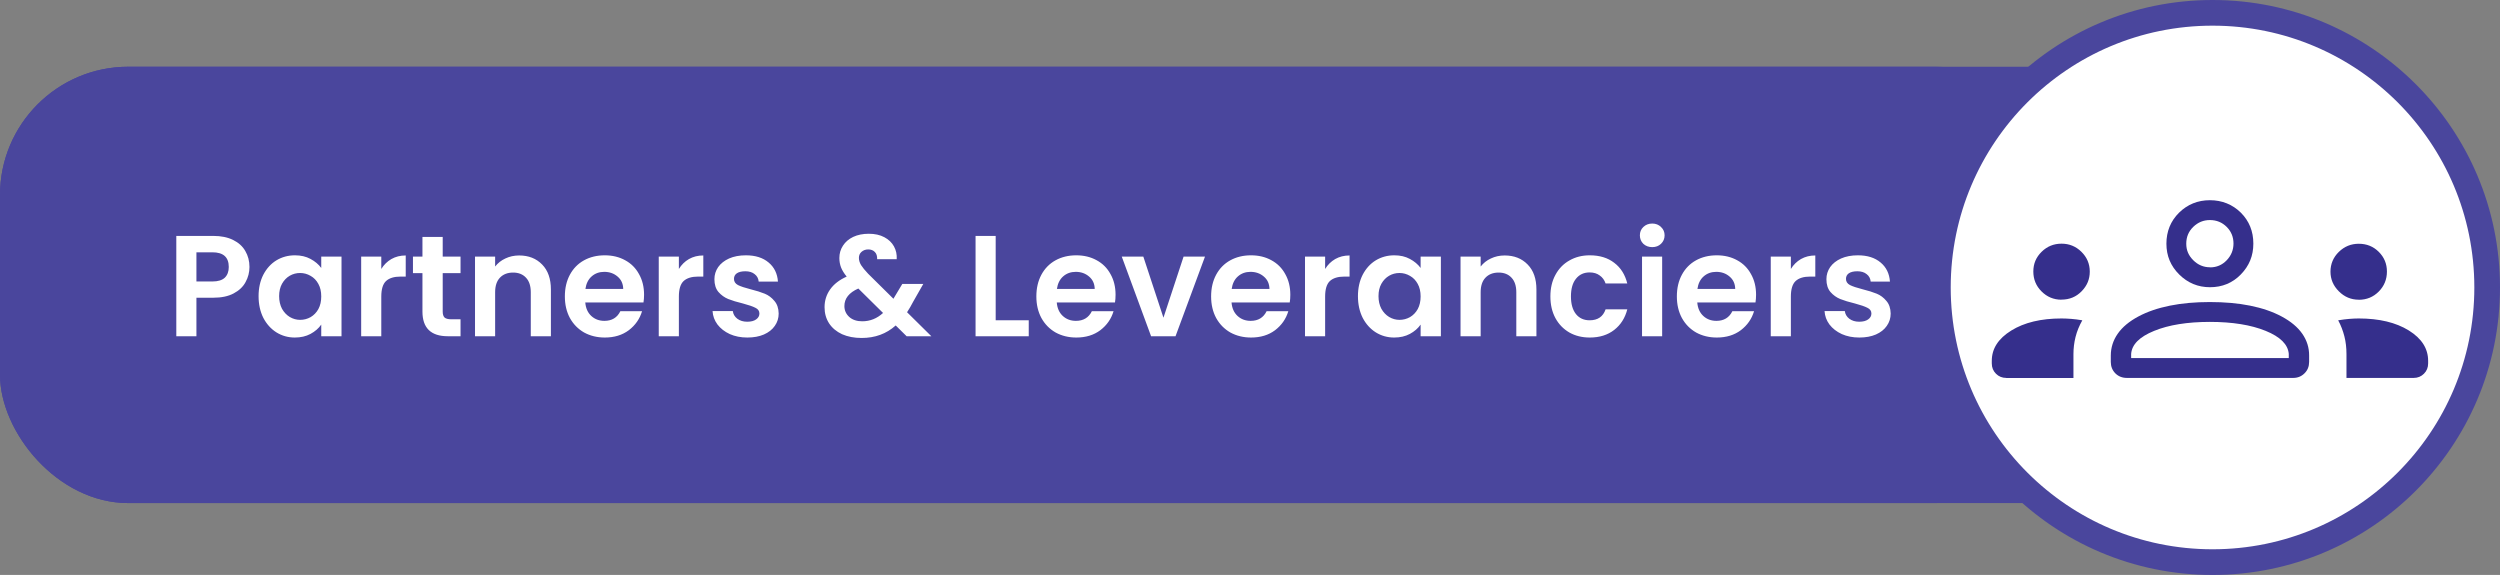
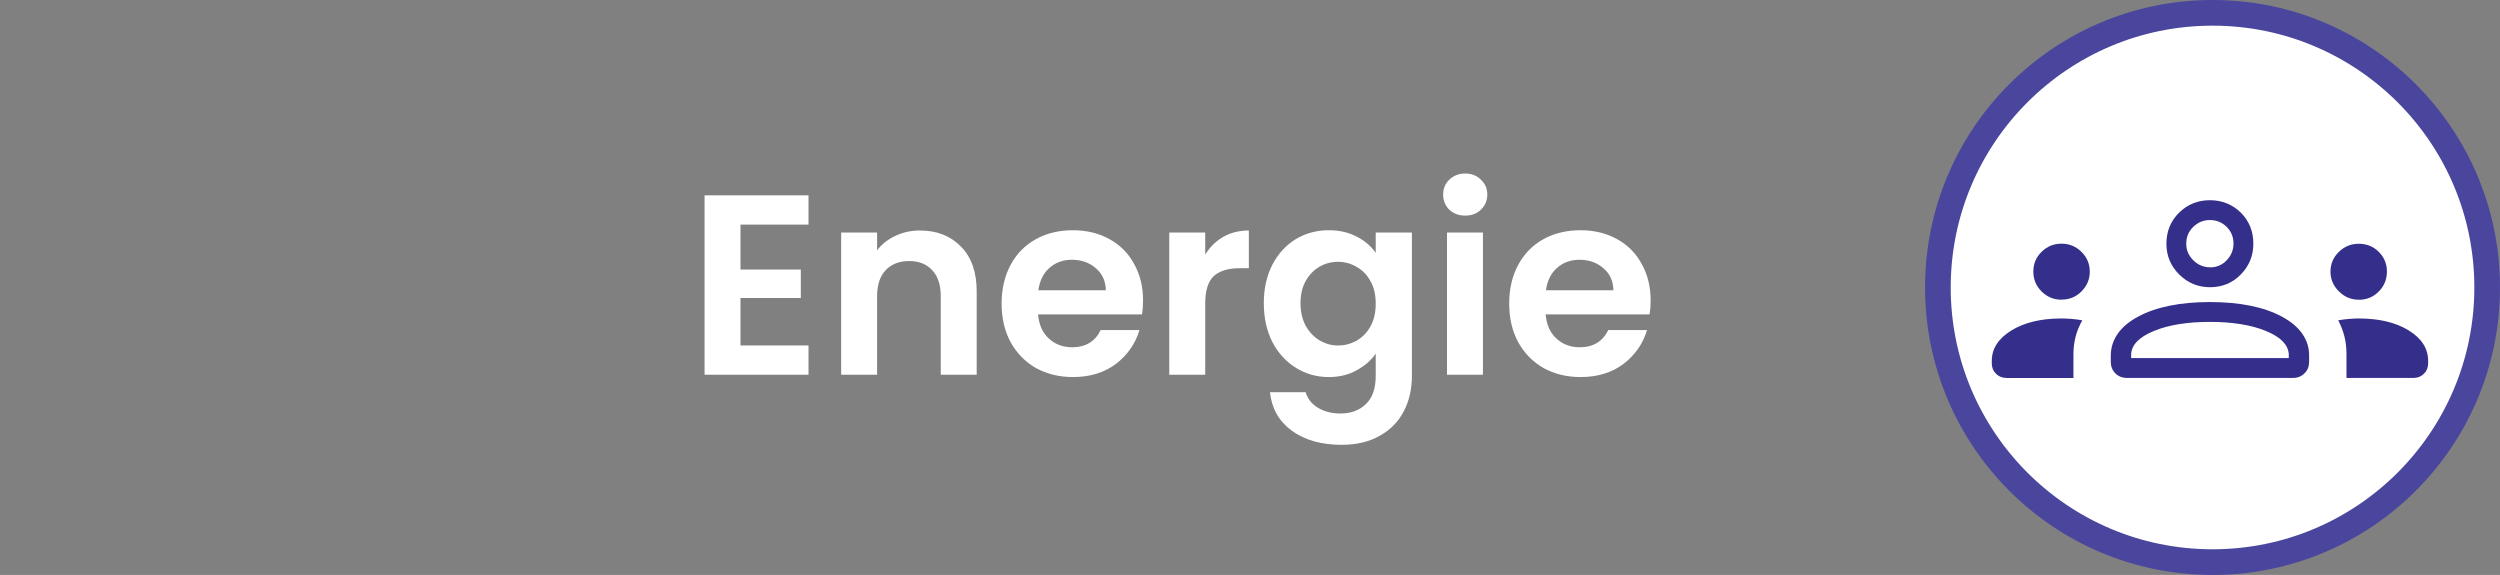
<svg xmlns="http://www.w3.org/2000/svg" width="487" height="112" viewBox="0 0 487 112" fill="none">
  <rect x="0" y="0" width="487" height="112" fill="#808080" stroke="none" />
-   <rect y="13" width="457" height="85" rx="25" fill="#4A469D" />
  <path d="M144.248 43.75V52.5H155.998V58.05H144.248V67.3H157.498V73H137.248V38.05H157.498V43.75H144.248ZM179.209 44.9C182.509 44.9 185.176 45.95 187.209 48.05C189.243 50.117 190.259 53.017 190.259 56.75V73H183.259V57.7C183.259 55.5 182.709 53.817 181.609 52.65C180.509 51.45 179.009 50.85 177.109 50.85C175.176 50.85 173.643 51.45 172.509 52.65C171.409 53.817 170.859 55.5 170.859 57.7V73H163.859V45.3H170.859V48.75C171.793 47.55 172.976 46.617 174.409 45.95C175.876 45.25 177.476 44.9 179.209 44.9ZM222.666 58.55C222.666 59.55 222.599 60.45 222.466 61.25H202.216C202.382 63.25 203.082 64.817 204.316 65.95C205.549 67.083 207.066 67.65 208.866 67.65C211.466 67.65 213.316 66.533 214.416 64.3H221.966C221.166 66.967 219.632 69.167 217.366 70.9C215.099 72.6 212.316 73.45 209.016 73.45C206.349 73.45 203.949 72.867 201.816 71.7C199.716 70.5 198.066 68.817 196.866 66.65C195.699 64.483 195.116 61.983 195.116 59.15C195.116 56.283 195.699 53.767 196.866 51.6C198.032 49.433 199.666 47.767 201.766 46.6C203.866 45.433 206.282 44.85 209.016 44.85C211.649 44.85 213.999 45.417 216.066 46.55C218.166 47.683 219.782 49.3 220.916 51.4C222.082 53.467 222.666 55.85 222.666 58.55ZM215.416 56.55C215.382 54.75 214.732 53.317 213.466 52.25C212.199 51.15 210.649 50.6 208.816 50.6C207.082 50.6 205.616 51.133 204.416 52.2C203.249 53.233 202.532 54.683 202.266 56.55H215.416ZM234.775 49.6C235.675 48.133 236.842 46.983 238.275 46.15C239.742 45.317 241.409 44.9 243.275 44.9V52.25H241.425C239.225 52.25 237.559 52.767 236.425 53.8C235.325 54.833 234.775 56.633 234.775 59.2V73H227.775V45.3H234.775V49.6ZM258.84 44.85C260.907 44.85 262.723 45.267 264.29 46.1C265.857 46.9 267.09 47.95 267.99 49.25V45.3H275.04V73.2C275.04 75.767 274.523 78.05 273.49 80.05C272.457 82.083 270.907 83.683 268.84 84.85C266.773 86.05 264.273 86.65 261.34 86.65C257.407 86.65 254.173 85.733 251.64 83.9C249.14 82.067 247.723 79.567 247.39 76.4H254.34C254.707 77.667 255.49 78.667 256.69 79.4C257.923 80.167 259.407 80.55 261.14 80.55C263.173 80.55 264.823 79.933 266.09 78.7C267.357 77.5 267.99 75.667 267.99 73.2V68.9C267.09 70.2 265.84 71.283 264.24 72.15C262.673 73.017 260.873 73.45 258.84 73.45C256.507 73.45 254.373 72.85 252.44 71.65C250.507 70.45 248.973 68.767 247.84 66.6C246.74 64.4 246.19 61.883 246.19 59.05C246.19 56.25 246.74 53.767 247.84 51.6C248.973 49.433 250.49 47.767 252.39 46.6C254.323 45.433 256.473 44.85 258.84 44.85ZM267.99 59.15C267.99 57.45 267.657 56 266.99 54.8C266.323 53.567 265.423 52.633 264.29 52C263.157 51.333 261.94 51 260.64 51C259.34 51 258.14 51.317 257.04 51.95C255.94 52.583 255.04 53.517 254.34 54.75C253.673 55.95 253.34 57.383 253.34 59.05C253.34 60.717 253.673 62.183 254.34 63.45C255.04 64.683 255.94 65.633 257.04 66.3C258.173 66.967 259.373 67.3 260.64 67.3C261.94 67.3 263.157 66.983 264.29 66.35C265.423 65.683 266.323 64.75 266.99 63.55C267.657 62.317 267.99 60.85 267.99 59.15ZM285.427 42C284.193 42 283.16 41.617 282.327 40.85C281.527 40.05 281.127 39.067 281.127 37.9C281.127 36.733 281.527 35.767 282.327 35C283.16 34.2 284.193 33.8 285.427 33.8C286.66 33.8 287.677 34.2 288.477 35C289.31 35.767 289.727 36.733 289.727 37.9C289.727 39.067 289.31 40.05 288.477 40.85C287.677 41.617 286.66 42 285.427 42ZM288.877 45.3V73H281.877V45.3H288.877ZM321.543 58.55C321.543 59.55 321.476 60.45 321.343 61.25H301.093C301.259 63.25 301.959 64.817 303.193 65.95C304.426 67.083 305.943 67.65 307.743 67.65C310.343 67.65 312.193 66.533 313.293 64.3H320.843C320.043 66.967 318.509 69.167 316.243 70.9C313.976 72.6 311.193 73.45 307.893 73.45C305.226 73.45 302.826 72.867 300.693 71.7C298.593 70.5 296.943 68.817 295.743 66.65C294.576 64.483 293.993 61.983 293.993 59.15C293.993 56.283 294.576 53.767 295.743 51.6C296.909 49.433 298.543 47.767 300.643 46.6C302.743 45.433 305.159 44.85 307.893 44.85C310.526 44.85 312.876 45.417 314.943 46.55C317.043 47.683 318.659 49.3 319.793 51.4C320.959 53.467 321.543 55.85 321.543 58.55ZM314.293 56.55C314.259 54.75 313.609 53.317 312.343 52.25C311.076 51.15 309.526 50.6 307.693 50.6C305.959 50.6 304.493 51.133 303.293 52.2C302.126 53.233 301.409 54.683 301.143 56.55H314.293Z" fill="white" />
-   <rect y="13" width="402" height="85" rx="25" fill="#4A469D" />
-   <path d="M48.596 52.004C48.596 53.049 48.344 54.029 47.84 54.944C47.355 55.859 46.58 56.596 45.516 57.156C44.471 57.716 43.145 57.996 41.54 57.996H38.264V65.5H34.344V45.956H41.54C43.052 45.956 44.34 46.217 45.404 46.74C46.468 47.263 47.261 47.981 47.784 48.896C48.325 49.811 48.596 50.847 48.596 52.004ZM41.372 54.832C42.455 54.832 43.257 54.589 43.78 54.104C44.303 53.6 44.564 52.9 44.564 52.004C44.564 50.1 43.5 49.148 41.372 49.148H38.264V54.832H41.372ZM50.371 57.688C50.371 56.12 50.679 54.729 51.295 53.516C51.93 52.303 52.779 51.369 53.843 50.716C54.926 50.063 56.13 49.736 57.455 49.736C58.613 49.736 59.621 49.969 60.479 50.436C61.357 50.903 62.057 51.491 62.579 52.2V49.988H66.527V65.5H62.579V63.232C62.075 63.96 61.375 64.567 60.479 65.052C59.602 65.519 58.585 65.752 57.427 65.752C56.121 65.752 54.926 65.416 53.843 64.744C52.779 64.072 51.93 63.129 51.295 61.916C50.679 60.684 50.371 59.275 50.371 57.688ZM62.579 57.744C62.579 56.792 62.393 55.98 62.019 55.308C61.646 54.617 61.142 54.095 60.507 53.74C59.873 53.367 59.191 53.18 58.463 53.18C57.735 53.18 57.063 53.357 56.447 53.712C55.831 54.067 55.327 54.589 54.935 55.28C54.562 55.952 54.375 56.755 54.375 57.688C54.375 58.621 54.562 59.443 54.935 60.152C55.327 60.843 55.831 61.375 56.447 61.748C57.082 62.121 57.754 62.308 58.463 62.308C59.191 62.308 59.873 62.131 60.507 61.776C61.142 61.403 61.646 60.88 62.019 60.208C62.393 59.517 62.579 58.696 62.579 57.744ZM74.276 52.396C74.78 51.575 75.433 50.931 76.236 50.464C77.057 49.997 77.99 49.764 79.036 49.764V53.88H78C76.768 53.88 75.835 54.169 75.2 54.748C74.584 55.327 74.276 56.335 74.276 57.772V65.5H70.356V49.988H74.276V52.396ZM86.24 53.208V60.712C86.24 61.235 86.362 61.617 86.604 61.86C86.865 62.084 87.295 62.196 87.892 62.196H89.712V65.5H87.248C83.944 65.5 82.292 63.895 82.292 60.684V53.208H80.444V49.988H82.292V46.152H86.24V49.988H89.712V53.208H86.24ZM101.128 49.764C102.976 49.764 104.469 50.352 105.608 51.528C106.746 52.685 107.316 54.309 107.316 56.4V65.5H103.396V56.932C103.396 55.7 103.088 54.757 102.472 54.104C101.856 53.432 101.016 53.096 99.952 53.096C98.869 53.096 98.01 53.432 97.376 54.104C96.76 54.757 96.452 55.7 96.452 56.932V65.5H92.532V49.988H96.452V51.92C96.974 51.248 97.637 50.725 98.44 50.352C99.261 49.96 100.157 49.764 101.128 49.764ZM125.463 57.408C125.463 57.968 125.426 58.472 125.351 58.92H114.011C114.105 60.04 114.497 60.917 115.187 61.552C115.878 62.187 116.727 62.504 117.735 62.504C119.191 62.504 120.227 61.879 120.843 60.628H125.071C124.623 62.121 123.765 63.353 122.495 64.324C121.226 65.276 119.667 65.752 117.819 65.752C116.326 65.752 114.982 65.425 113.787 64.772C112.611 64.1 111.687 63.157 111.015 61.944C110.362 60.731 110.035 59.331 110.035 57.744C110.035 56.139 110.362 54.729 111.015 53.516C111.669 52.303 112.583 51.369 113.759 50.716C114.935 50.063 116.289 49.736 117.819 49.736C119.294 49.736 120.61 50.053 121.767 50.688C122.943 51.323 123.849 52.228 124.483 53.404C125.137 54.561 125.463 55.896 125.463 57.408ZM121.403 56.288C121.385 55.28 121.021 54.477 120.311 53.88C119.602 53.264 118.734 52.956 117.707 52.956C116.737 52.956 115.915 53.255 115.243 53.852C114.59 54.431 114.189 55.243 114.039 56.288H121.403ZM132.245 52.396C132.749 51.575 133.402 50.931 134.205 50.464C135.026 49.997 135.959 49.764 137.005 49.764V53.88H135.969C134.737 53.88 133.803 54.169 133.169 54.748C132.553 55.327 132.245 56.335 132.245 57.772V65.5H128.325V49.988H132.245V52.396ZM145.581 65.752C144.312 65.752 143.173 65.528 142.165 65.08C141.157 64.613 140.354 63.988 139.757 63.204C139.178 62.42 138.861 61.552 138.805 60.6H142.753C142.828 61.197 143.117 61.692 143.621 62.084C144.144 62.476 144.788 62.672 145.553 62.672C146.3 62.672 146.878 62.523 147.289 62.224C147.718 61.925 147.933 61.543 147.933 61.076C147.933 60.572 147.672 60.199 147.149 59.956C146.645 59.695 145.833 59.415 144.713 59.116C143.556 58.836 142.604 58.547 141.857 58.248C141.129 57.949 140.494 57.492 139.953 56.876C139.43 56.26 139.169 55.429 139.169 54.384C139.169 53.525 139.412 52.741 139.897 52.032C140.401 51.323 141.11 50.763 142.025 50.352C142.958 49.941 144.05 49.736 145.301 49.736C147.149 49.736 148.624 50.203 149.725 51.136C150.826 52.051 151.433 53.292 151.545 54.86H147.793C147.737 54.244 147.476 53.759 147.009 53.404C146.561 53.031 145.954 52.844 145.189 52.844C144.48 52.844 143.929 52.975 143.537 53.236C143.164 53.497 142.977 53.861 142.977 54.328C142.977 54.851 143.238 55.252 143.761 55.532C144.284 55.793 145.096 56.064 146.197 56.344C147.317 56.624 148.241 56.913 148.969 57.212C149.697 57.511 150.322 57.977 150.845 58.612C151.386 59.228 151.666 60.049 151.685 61.076C151.685 61.972 151.433 62.775 150.929 63.484C150.444 64.193 149.734 64.753 148.801 65.164C147.886 65.556 146.813 65.752 145.581 65.752ZM176.611 65.5L174.483 63.4C172.672 65.024 170.46 65.836 167.847 65.836C166.409 65.836 165.14 65.593 164.039 65.108C162.956 64.604 162.116 63.904 161.519 63.008C160.921 62.093 160.623 61.039 160.623 59.844C160.623 58.556 160.987 57.399 161.715 56.372C162.443 55.345 163.516 54.515 164.935 53.88C164.431 53.264 164.067 52.676 163.843 52.116C163.619 51.537 163.507 50.921 163.507 50.268C163.507 49.372 163.74 48.569 164.207 47.86C164.673 47.132 165.336 46.563 166.195 46.152C167.072 45.741 168.089 45.536 169.247 45.536C170.423 45.536 171.431 45.76 172.271 46.208C173.111 46.656 173.736 47.253 174.147 48C174.557 48.747 174.735 49.577 174.679 50.492H170.871C170.889 49.876 170.74 49.409 170.423 49.092C170.105 48.756 169.676 48.588 169.135 48.588C168.612 48.588 168.173 48.747 167.819 49.064C167.483 49.363 167.315 49.755 167.315 50.24C167.315 50.707 167.455 51.173 167.735 51.64C168.015 52.088 168.472 52.648 169.107 53.32L174.035 58.192C174.072 58.155 174.1 58.117 174.119 58.08C174.137 58.043 174.156 58.005 174.175 57.968L175.771 55.308H179.859L177.899 58.752C177.525 59.48 177.124 60.171 176.695 60.824L181.427 65.5H176.611ZM167.959 62.588C169.489 62.588 170.843 62.047 172.019 60.964L167.203 56.204C165.392 57.007 164.487 58.145 164.487 59.62C164.487 60.46 164.804 61.169 165.439 61.748C166.073 62.308 166.913 62.588 167.959 62.588ZM193.959 62.392H200.399V65.5H190.039V45.956H193.959V62.392ZM217.311 57.408C217.311 57.968 217.274 58.472 217.199 58.92H205.859C205.952 60.04 206.344 60.917 207.035 61.552C207.726 62.187 208.575 62.504 209.583 62.504C211.039 62.504 212.075 61.879 212.691 60.628H216.919C216.471 62.121 215.612 63.353 214.343 64.324C213.074 65.276 211.515 65.752 209.667 65.752C208.174 65.752 206.83 65.425 205.635 64.772C204.459 64.1 203.535 63.157 202.863 61.944C202.21 60.731 201.883 59.331 201.883 57.744C201.883 56.139 202.21 54.729 202.863 53.516C203.516 52.303 204.431 51.369 205.607 50.716C206.783 50.063 208.136 49.736 209.667 49.736C211.142 49.736 212.458 50.053 213.615 50.688C214.791 51.323 215.696 52.228 216.331 53.404C216.984 54.561 217.311 55.896 217.311 57.408ZM213.251 56.288C213.232 55.28 212.868 54.477 212.159 53.88C211.45 53.264 210.582 52.956 209.555 52.956C208.584 52.956 207.763 53.255 207.091 53.852C206.438 54.431 206.036 55.243 205.887 56.288H213.251ZM226.64 61.888L230.56 49.988H234.732L228.992 65.5H224.232L218.52 49.988H222.72L226.64 61.888ZM251.354 57.408C251.354 57.968 251.317 58.472 251.242 58.92H239.902C239.995 60.04 240.387 60.917 241.078 61.552C241.769 62.187 242.618 62.504 243.626 62.504C245.082 62.504 246.118 61.879 246.734 60.628H250.962C250.514 62.121 249.655 63.353 248.386 64.324C247.117 65.276 245.558 65.752 243.71 65.752C242.217 65.752 240.873 65.425 239.678 64.772C238.502 64.1 237.578 63.157 236.906 61.944C236.253 60.731 235.926 59.331 235.926 57.744C235.926 56.139 236.253 54.729 236.906 53.516C237.559 52.303 238.474 51.369 239.65 50.716C240.826 50.063 242.179 49.736 243.71 49.736C245.185 49.736 246.501 50.053 247.658 50.688C248.834 51.323 249.739 52.228 250.374 53.404C251.027 54.561 251.354 55.896 251.354 57.408ZM247.294 56.288C247.275 55.28 246.911 54.477 246.202 53.88C245.493 53.264 244.625 52.956 243.598 52.956C242.627 52.956 241.806 53.255 241.134 53.852C240.481 54.431 240.079 55.243 239.93 56.288H247.294ZM258.135 52.396C258.639 51.575 259.293 50.931 260.095 50.464C260.917 49.997 261.85 49.764 262.895 49.764V53.88H261.859C260.627 53.88 259.694 54.169 259.059 54.748C258.443 55.327 258.135 56.335 258.135 57.772V65.5H254.215V49.988H258.135V52.396ZM264.528 57.688C264.528 56.12 264.836 54.729 265.452 53.516C266.086 52.303 266.936 51.369 268 50.716C269.082 50.063 270.286 49.736 271.612 49.736C272.769 49.736 273.777 49.969 274.636 50.436C275.513 50.903 276.213 51.491 276.736 52.2V49.988H280.684V65.5H276.736V63.232C276.232 63.96 275.532 64.567 274.636 65.052C273.758 65.519 272.741 65.752 271.584 65.752C270.277 65.752 269.082 65.416 268 64.744C266.936 64.072 266.086 63.129 265.452 61.916C264.836 60.684 264.528 59.275 264.528 57.688ZM276.736 57.744C276.736 56.792 276.549 55.98 276.176 55.308C275.802 54.617 275.298 54.095 274.664 53.74C274.029 53.367 273.348 53.18 272.62 53.18C271.892 53.18 271.22 53.357 270.604 53.712C269.988 54.067 269.484 54.589 269.092 55.28C268.718 55.952 268.532 56.755 268.532 57.688C268.532 58.621 268.718 59.443 269.092 60.152C269.484 60.843 269.988 61.375 270.604 61.748C271.238 62.121 271.91 62.308 272.62 62.308C273.348 62.308 274.029 62.131 274.664 61.776C275.298 61.403 275.802 60.88 276.176 60.208C276.549 59.517 276.736 58.696 276.736 57.744ZM293.108 49.764C294.956 49.764 296.449 50.352 297.588 51.528C298.727 52.685 299.296 54.309 299.296 56.4V65.5H295.376V56.932C295.376 55.7 295.068 54.757 294.452 54.104C293.836 53.432 292.996 53.096 291.932 53.096C290.849 53.096 289.991 53.432 289.356 54.104C288.74 54.757 288.432 55.7 288.432 56.932V65.5H284.512V49.988H288.432V51.92C288.955 51.248 289.617 50.725 290.42 50.352C291.241 49.96 292.137 49.764 293.108 49.764ZM302.016 57.744C302.016 56.139 302.342 54.739 302.996 53.544C303.649 52.331 304.554 51.397 305.712 50.744C306.869 50.072 308.194 49.736 309.688 49.736C311.61 49.736 313.197 50.221 314.448 51.192C315.717 52.144 316.566 53.488 316.996 55.224H312.768C312.544 54.552 312.161 54.029 311.62 53.656C311.097 53.264 310.444 53.068 309.66 53.068C308.54 53.068 307.653 53.479 307 54.3C306.346 55.103 306.02 56.251 306.02 57.744C306.02 59.219 306.346 60.367 307 61.188C307.653 61.991 308.54 62.392 309.66 62.392C311.246 62.392 312.282 61.683 312.768 60.264H316.996C316.566 61.944 315.717 63.279 314.448 64.268C313.178 65.257 311.592 65.752 309.688 65.752C308.194 65.752 306.869 65.425 305.712 64.772C304.554 64.1 303.649 63.167 302.996 61.972C302.342 60.759 302.016 59.349 302.016 57.744ZM321.856 48.14C321.165 48.14 320.586 47.925 320.12 47.496C319.672 47.048 319.448 46.497 319.448 45.844C319.448 45.191 319.672 44.649 320.12 44.22C320.586 43.772 321.165 43.548 321.856 43.548C322.546 43.548 323.116 43.772 323.564 44.22C324.03 44.649 324.264 45.191 324.264 45.844C324.264 46.497 324.03 47.048 323.564 47.496C323.116 47.925 322.546 48.14 321.856 48.14ZM323.788 49.988V65.5H319.868V49.988H323.788ZM342.081 57.408C342.081 57.968 342.043 58.472 341.969 58.92H330.629C330.722 60.04 331.114 60.917 331.805 61.552C332.495 62.187 333.345 62.504 334.353 62.504C335.809 62.504 336.845 61.879 337.461 60.628H341.689C341.241 62.121 340.382 63.353 339.113 64.324C337.843 65.276 336.285 65.752 334.437 65.752C332.943 65.752 331.599 65.425 330.405 64.772C329.229 64.1 328.305 63.157 327.633 61.944C326.979 60.731 326.653 59.331 326.653 57.744C326.653 56.139 326.979 54.729 327.633 53.516C328.286 52.303 329.201 51.369 330.377 50.716C331.553 50.063 332.906 49.736 334.437 49.736C335.911 49.736 337.227 50.053 338.385 50.688C339.561 51.323 340.466 52.228 341.101 53.404C341.754 54.561 342.081 55.896 342.081 57.408ZM338.021 56.288C338.002 55.28 337.638 54.477 336.929 53.88C336.219 53.264 335.351 52.956 334.325 52.956C333.354 52.956 332.533 53.255 331.861 53.852C331.207 54.431 330.806 55.243 330.657 56.288H338.021ZM348.862 52.396C349.366 51.575 350.019 50.931 350.822 50.464C351.643 49.997 352.576 49.764 353.622 49.764V53.88H352.586C351.354 53.88 350.42 54.169 349.786 54.748C349.17 55.327 348.862 56.335 348.862 57.772V65.5H344.942V49.988H348.862V52.396ZM362.198 65.752C360.929 65.752 359.79 65.528 358.782 65.08C357.774 64.613 356.971 63.988 356.374 63.204C355.795 62.42 355.478 61.552 355.422 60.6H359.37C359.445 61.197 359.734 61.692 360.238 62.084C360.761 62.476 361.405 62.672 362.17 62.672C362.917 62.672 363.495 62.523 363.906 62.224C364.335 61.925 364.55 61.543 364.55 61.076C364.55 60.572 364.289 60.199 363.766 59.956C363.262 59.695 362.45 59.415 361.33 59.116C360.173 58.836 359.221 58.547 358.474 58.248C357.746 57.949 357.111 57.492 356.57 56.876C356.047 56.26 355.786 55.429 355.786 54.384C355.786 53.525 356.029 52.741 356.514 52.032C357.018 51.323 357.727 50.763 358.642 50.352C359.575 49.941 360.667 49.736 361.918 49.736C363.766 49.736 365.241 50.203 366.342 51.136C367.443 52.051 368.05 53.292 368.162 54.86H364.41C364.354 54.244 364.093 53.759 363.626 53.404C363.178 53.031 362.571 52.844 361.806 52.844C361.097 52.844 360.546 52.975 360.154 53.236C359.781 53.497 359.594 53.861 359.594 54.328C359.594 54.851 359.855 55.252 360.378 55.532C360.901 55.793 361.713 56.064 362.814 56.344C363.934 56.624 364.858 56.913 365.586 57.212C366.314 57.511 366.939 57.977 367.462 58.612C368.003 59.228 368.283 60.049 368.302 61.076C368.302 61.972 368.05 62.775 367.546 63.484C367.061 64.193 366.351 64.753 365.418 65.164C364.503 65.556 363.43 65.752 362.198 65.752Z" fill="white" />
  <circle cx="431" cy="56" r="53.5" fill="white" stroke="#4A469D" stroke-width="5" />
  <path d="M390.822 73.62C390.023 73.62 389.354 73.343 388.816 72.804C388.277 72.266 388 71.597 388 70.797V70.292C388 67.91 389.273 65.952 391.801 64.386C394.33 62.82 397.593 62.036 401.59 62.036C402.178 62.036 402.814 62.069 403.483 62.118C404.152 62.167 404.869 62.265 405.636 62.395C405.033 63.456 404.592 64.533 404.315 65.642C404.037 66.751 403.907 67.861 403.907 68.987V73.636H390.822V73.62ZM414.332 73.62C413.418 73.62 412.668 73.326 412.064 72.723C411.477 72.119 411.183 71.385 411.183 70.504V69.28C411.183 67.714 411.64 66.295 412.537 65.006C413.435 63.717 414.773 62.608 416.535 61.661C418.297 60.715 420.352 60.013 422.702 59.54C425.051 59.067 427.629 58.839 430.467 58.839C433.355 58.839 435.965 59.067 438.315 59.54C440.664 60.013 442.72 60.715 444.482 61.661C446.244 62.608 447.582 63.717 448.479 65.006C449.376 66.295 449.833 67.714 449.817 69.28V70.504C449.817 71.385 449.523 72.135 448.919 72.723C448.316 73.326 447.582 73.62 446.701 73.62H414.332ZM457.093 73.62V68.987C457.093 67.747 456.963 66.588 456.685 65.511C456.408 64.435 456.016 63.391 455.478 62.395C456.277 62.265 457.012 62.167 457.648 62.118C458.284 62.069 458.904 62.036 459.475 62.036C463.472 62.036 466.719 62.82 469.231 64.37C471.744 65.936 473 67.894 473 70.292V70.797C473 71.597 472.723 72.266 472.184 72.804C471.646 73.343 470.977 73.62 470.178 73.62H457.093ZM415.148 69.753H445.852V68.938C445.705 67.11 444.204 65.609 441.349 64.451C438.494 63.293 434.872 62.705 430.484 62.705C426.095 62.705 422.473 63.293 419.634 64.451C416.779 65.609 415.278 67.11 415.148 68.954V69.77V69.753ZM401.574 58.382C400.057 58.382 398.768 57.843 397.691 56.767C396.614 55.69 396.092 54.401 396.092 52.884C396.092 51.367 396.631 50.11 397.707 49.05C398.784 47.989 400.073 47.467 401.59 47.467C403.091 47.467 404.38 47.989 405.457 49.05C406.534 50.11 407.088 51.399 407.088 52.9C407.088 54.401 406.566 55.641 405.506 56.734C404.445 57.827 403.14 58.366 401.574 58.366V58.382ZM459.475 58.382C457.99 58.382 456.702 57.844 455.608 56.751C454.515 55.657 453.977 54.385 453.977 52.916C453.977 51.448 454.515 50.127 455.608 49.066C456.702 48.006 457.99 47.484 459.491 47.484C461.025 47.484 462.33 48.006 463.391 49.066C464.451 50.127 464.973 51.399 464.973 52.9C464.973 54.417 464.451 55.706 463.391 56.783C462.33 57.86 461.025 58.398 459.475 58.398M430.516 55.951C428.167 55.951 426.177 55.119 424.512 53.471C422.848 51.823 422.016 49.833 422.016 47.467C422.016 45.102 422.832 43.062 424.48 41.431C426.128 39.816 428.134 39 430.484 39C432.833 39 434.889 39.816 436.52 41.431C438.135 43.046 438.951 45.053 438.951 47.451C438.951 49.849 438.135 51.791 436.52 53.455C434.905 55.119 432.898 55.951 430.5 55.951H430.516ZM430.516 52.084C431.789 52.084 432.866 51.628 433.747 50.714C434.628 49.8 435.084 48.707 435.084 47.435C435.084 46.162 434.644 45.085 433.763 44.204C432.882 43.323 431.789 42.867 430.484 42.867C429.244 42.867 428.167 43.307 427.253 44.188C426.34 45.069 425.883 46.162 425.883 47.467C425.883 48.773 426.34 49.784 427.253 50.698C428.167 51.611 429.26 52.068 430.533 52.068L430.516 52.084Z" fill="#352F8C" />
</svg>